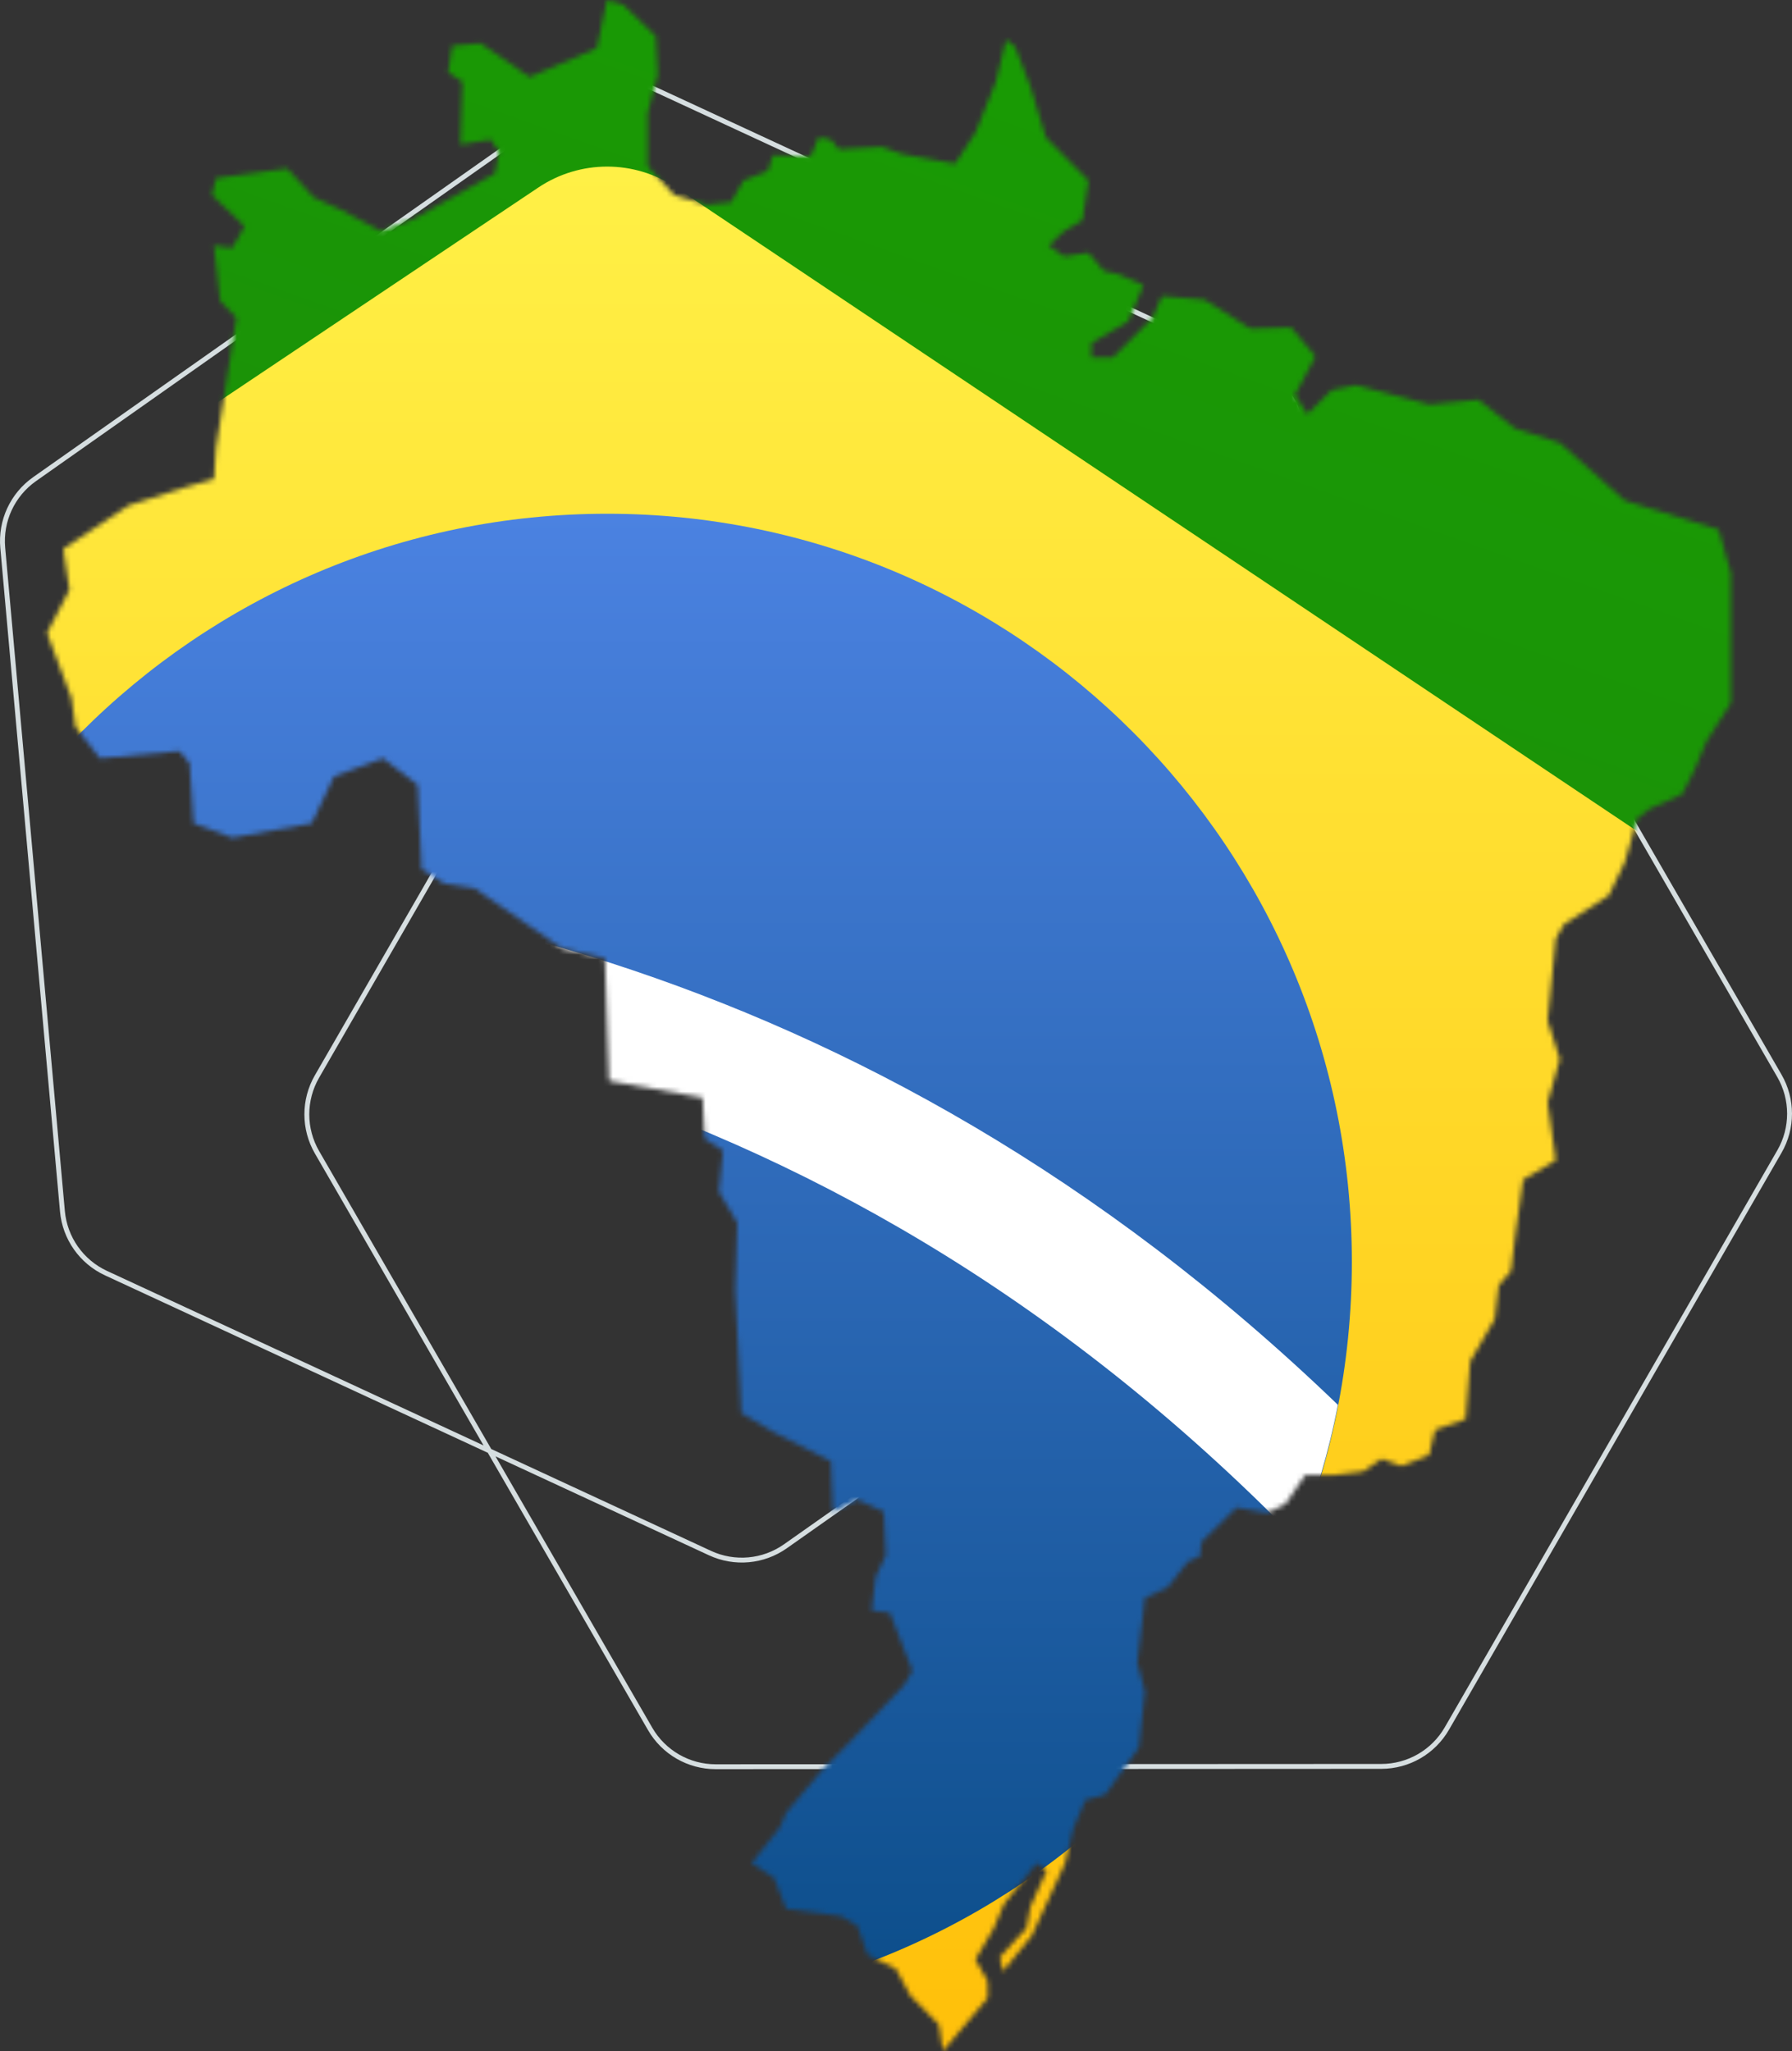
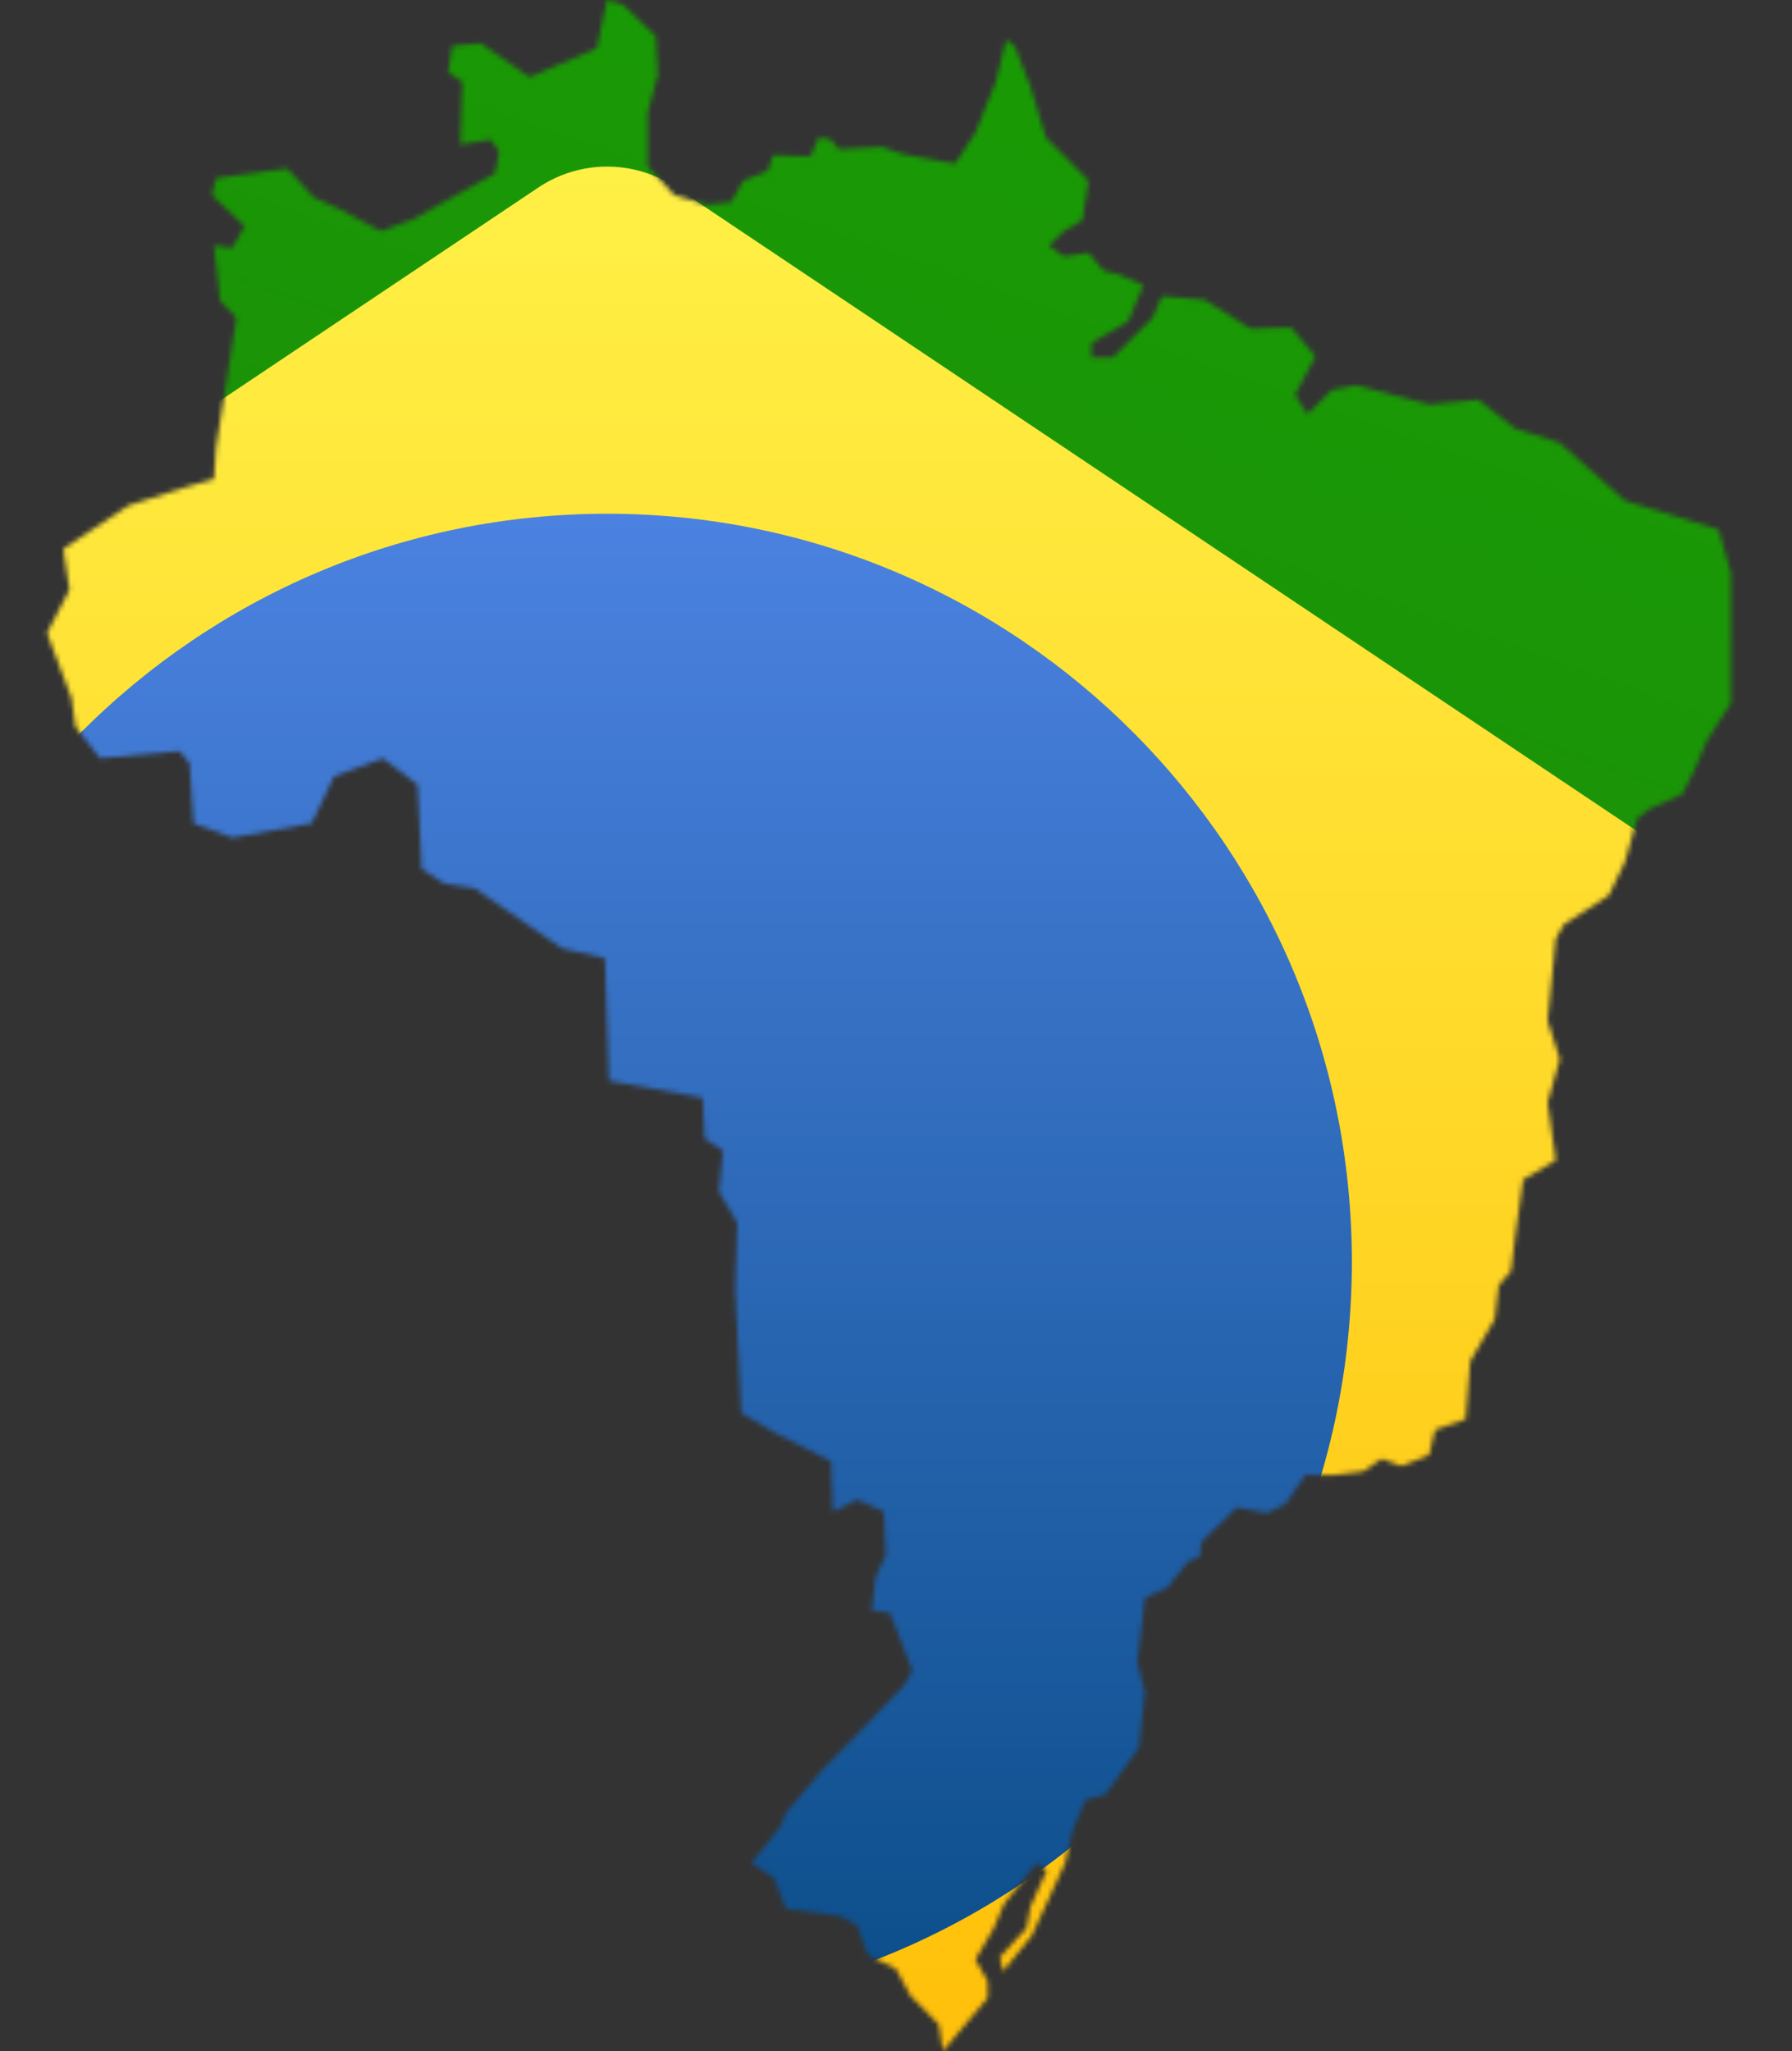
<svg xmlns="http://www.w3.org/2000/svg" width="367" height="420" viewBox="0 0 367 420" fill="none">
  <rect x="0" y="0" width="367" height="420" fill="#333333" stroke="none" />
-   <path fill-rule="evenodd" clip-rule="evenodd" d="M99.9 297.495L21.493 261.157C16.308 258.754 12.799 253.767 12.287 248.074L0.065 112.23C-0.448 106.537 2.115 101.003 6.787 97.713L118.272 19.202C122.944 15.911 129.016 15.365 134.201 17.767L257.907 75.1C263.092 77.503 266.601 82.49 267.113 88.183L267.635 93.983L282.771 93.975C288.485 93.972 293.766 97.019 296.626 101.968L364.853 220.053C367.713 225.002 367.716 231.101 364.861 236.053L296.752 354.207C293.898 359.159 288.62 362.211 282.906 362.214L146.569 362.282C140.855 362.285 135.574 359.238 132.715 354.289L99.9 297.495ZM133.78 18.675L257.487 76.007C262.348 78.26 265.638 82.936 266.118 88.273L266.632 93.983L146.435 94.044C140.721 94.046 135.442 97.099 132.588 102.051L64.479 220.204C61.625 225.156 61.628 231.255 64.487 236.204L99.03 295.99L21.913 260.25C17.053 257.997 13.763 253.321 13.282 247.984L1.06 112.141C0.58 106.803 2.982 101.615 7.363 98.53L118.847 20.02C123.227 16.935 128.92 16.422 133.78 18.675ZM267.725 94.983L282.772 94.975C288.128 94.972 293.08 97.829 295.76 102.469L363.988 220.554C366.669 225.193 366.671 230.911 363.995 235.554L295.886 353.707C293.21 358.35 288.262 361.211 282.905 361.214L146.569 361.282C141.212 361.285 136.261 358.428 133.58 353.789L101.477 298.226L145.2 318.489C150.384 320.892 156.456 320.346 161.129 317.055L272.613 238.544C277.285 235.254 279.848 229.72 279.336 224.026L267.725 94.983ZM266.722 94.983L278.34 224.116C278.82 229.454 276.418 234.642 272.037 237.727L160.553 316.237C156.173 319.322 150.48 319.835 145.62 317.582L100.607 296.721L65.353 235.704C62.672 231.064 62.669 225.346 65.345 220.704L133.454 102.55C136.13 97.908 141.078 95.046 146.435 95.044L266.722 94.983Z" fill="#D6DEE0" />
  <mask id="mask0_627_11878" style="mask-type:alpha" maskUnits="userSpaceOnUse" x="9" y="0" width="346" height="420">
    <path fill-rule="evenodd" clip-rule="evenodd" d="M124.301 0L127.637 0.99L134.308 7.395L134.727 15.283L132.64 23.171V34.012L138.063 39.931L144.734 41.9L149.738 41.408L152.243 36.977L157.241 35.002L158.287 31.794L166.005 32.043L167.667 28.099L170.172 28.591L171.84 30.566L180.598 30.074L184.765 31.551L195.61 33.525L199.777 27.109L203.949 16.76L206.036 8.137L207.913 9.613L211.04 17.75L214.166 28.099L218.543 32.535L222.924 36.977L221.669 45.108L217.915 47.332L214.788 50.285L217.915 52.498L222.924 51.762L226.051 55.457L229.178 56.198L234.182 58.422L231.055 65.812L223.546 70.248V73.202H227.928L236.059 65.071L237.936 60.635L246.689 61.376L256.074 67.289L264.414 67.045L269.418 72.964L265.245 80.846L267.75 84.79L272.754 79.862L277.758 78.877L292.769 82.821L302.777 81.836L310.285 87.744L319.462 90.703L332.8 102.534L351.984 108.447L354.483 117.331V143.948L349.479 151.835L346.98 157.754L344.476 162.677L337.809 165.636L335.305 167.611L332.8 176.477L329.469 183.38L320.293 189.299L318.62 192.258L316.957 209.018L319.456 216.906L316.957 225.773L318.62 237.604L311.948 241.554L310.285 253.385L309.449 260.283L306.944 263.242L306.113 270.145L301.109 278.763L300.173 290.594L293.914 292.818L292.659 297.99L287.033 300.208L282.965 298.737L279.216 301.32L273.271 302.055H267.331L263.263 307.979L259.509 309.827L253.256 308.715L246.066 315.74L245.747 318.699L243.248 319.805L239.185 324.983L234.49 327.201L232.927 340.509L234.49 346.422L233.24 357.883L226.359 367.497L222.291 368.608L219.792 374.521L218.124 381.546L211.348 396.337L205.403 403.727L204.781 400.773L210.197 394.86L211.034 390.418L214.37 383.029L212.284 381.546L205.612 389.926L203.525 394.86L199.771 401.265L202.276 405.707V409.153L193.105 420L192.268 414.579L186.433 408.661L183.51 403.235L177.675 400.275L175.589 394.368L172.253 392.393L160.996 390.911L158.491 384.505L153.905 381.546L159.74 374.156L160.996 371.191L168.499 362.319L174.339 356.412L185.178 345.067L186.851 342.113L182.26 330.282L178.506 329.784L179.343 322.886L181.424 318.445L181.011 309.578L175.589 307.105L170.585 309.578L170.172 299.229L158.491 293.305L151.825 289.361L150.569 264.226L150.988 250.42L147.234 244.009L148.065 235.635L144.316 233.162L143.898 224.794L124.719 221.336L123.882 196.202L115.124 194.222L97.195 181.898L90.936 180.913L86.351 177.954L85.519 160.702L78.429 155.281L68.421 158.976L63.836 168.59L47.569 171.549L39.648 168.59L38.817 156.266L36.73 153.804L20.469 155.276L15.466 148.87L14.629 142.957L9.625 129.643L14.21 120.771L12.961 112.391L26.304 103.519L37.771 99.824L43.821 98.093L44.239 91.682L48.406 65.071L45.07 61.619L43.821 50.28L47.575 50.772L50.074 46.336L43.402 39.931L44.239 36.479L58.832 34.499L64.249 40.423L69.671 42.885L78.016 47.326L84.688 44.854L101.362 35.495L102.199 31.053L100.531 28.591L94.272 29.576L94.696 16.76L91.773 14.791L92.61 9.365L98.45 8.872L108.458 15.781L122.22 9.862L124.301 0Z" fill="#F4F4F4" />
  </mask>
  <g mask="url(#mask0_627_11878)">
-     <path d="M124.339 628.625C327.909 628.625 492.935 462.873 492.935 258.407C492.935 53.942 327.909 -111.811 124.339 -111.811C-79.232 -111.811 -244.258 53.942 -244.258 258.407C-244.258 462.873 -79.232 628.625 124.339 628.625Z" fill="#00C85F" />
    <path d="M124.339 628.625C327.909 628.625 492.935 462.873 492.935 258.407C492.935 53.942 327.909 -111.811 124.339 -111.811C-79.232 -111.811 -244.258 53.942 -244.258 258.407C-244.258 462.873 -79.232 628.625 124.339 628.625Z" fill="url(#paint0_linear_627_11878)" />
    <path d="M110.247 38.402L-202.965 248.129C-210.512 253.183 -210.512 264.32 -202.965 269.373L110.247 479.099C118.785 484.817 129.909 484.817 138.447 479.099L451.659 269.373C459.205 264.319 459.205 253.182 451.659 248.129L138.447 38.402C129.909 32.684 118.785 32.684 110.247 38.402Z" fill="url(#paint1_linear_627_11878)" />
    <path d="M124.335 411.59C208.571 411.59 276.858 343.003 276.858 258.397C276.858 173.79 208.571 105.203 124.335 105.203C40.099 105.203 -28.188 173.79 -28.188 258.397C-28.188 343.003 40.099 411.59 124.335 411.59Z" fill="url(#paint2_linear_627_11878)" />
-     <path d="M-5.956 179.08C-10.953 187.336 -15.176 196.089 -18.567 205.272C52.28 200.434 165.971 213.108 265.804 315.485C269.364 306.59 272.145 297.307 274 287.677C176.297 193.565 67.796 176.665 -5.956 179.08Z" fill="white" />
  </g>
  <defs>
    <linearGradient id="paint0_linear_627_11878" x1="222.631" y1="-134.949" x2="-53.647" y2="639.642" gradientUnits="userSpaceOnUse">
      <stop stop-color="#17A300" />
      <stop offset="1" stop-color="#237117" />
    </linearGradient>
    <linearGradient id="paint1_linear_627_11878" x1="124.347" y1="34.113" x2="124.347" y2="483.387" gradientUnits="userSpaceOnUse">
      <stop stop-color="#FFF046" />
      <stop offset="1" stop-color="#FFB800" />
    </linearGradient>
    <linearGradient id="paint2_linear_627_11878" x1="124.335" y1="105.203" x2="124.335" y2="411.59" gradientUnits="userSpaceOnUse">
      <stop stop-color="#4B82E1" />
      <stop offset="1" stop-color="#0B4D89" />
    </linearGradient>
  </defs>
</svg>